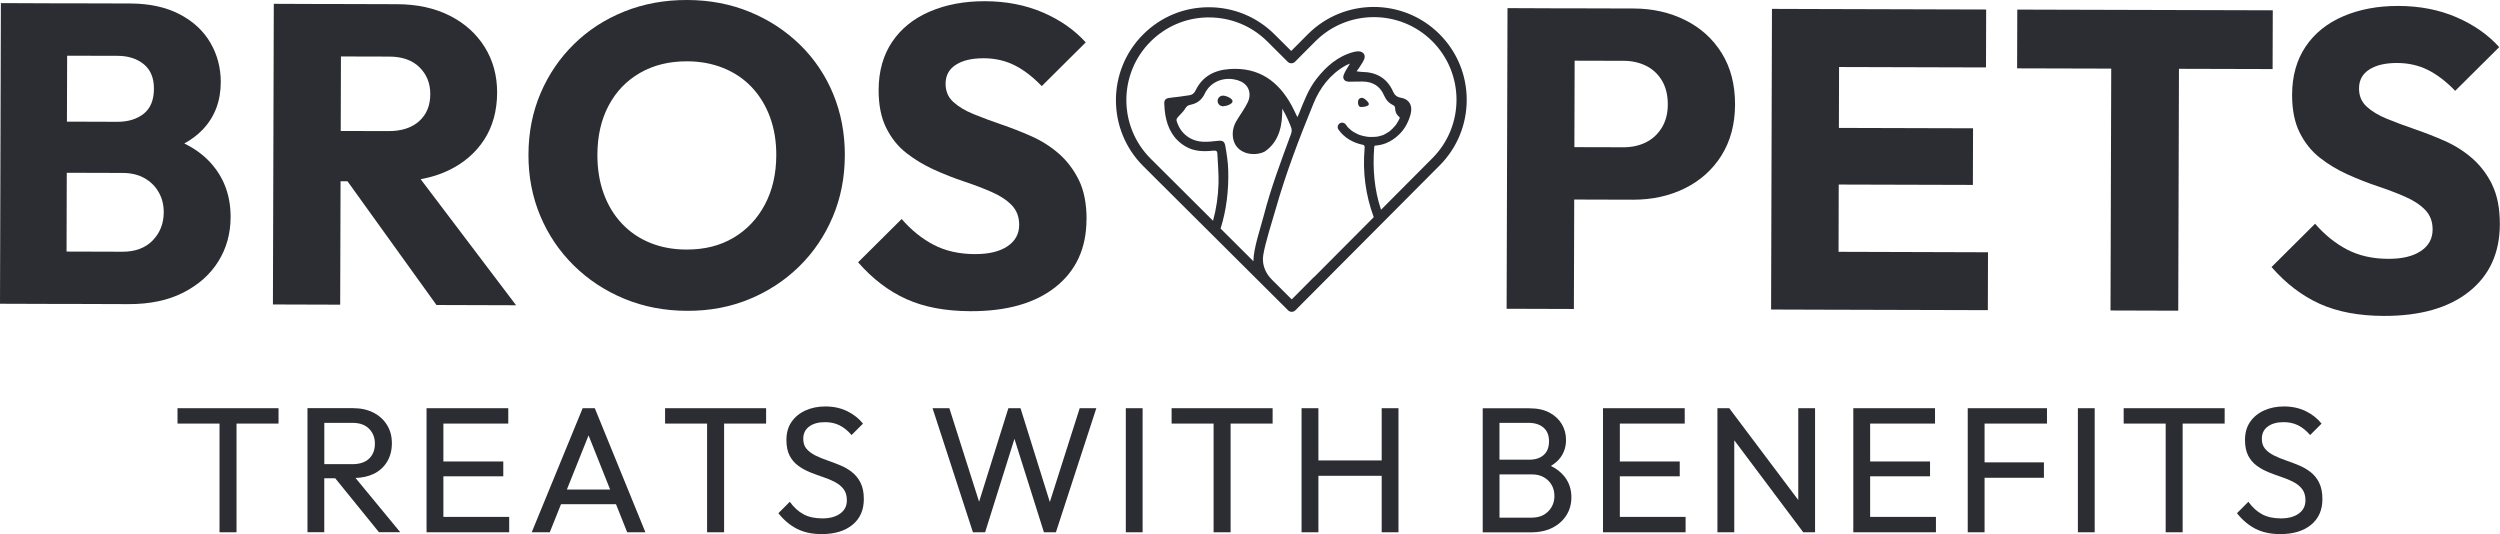
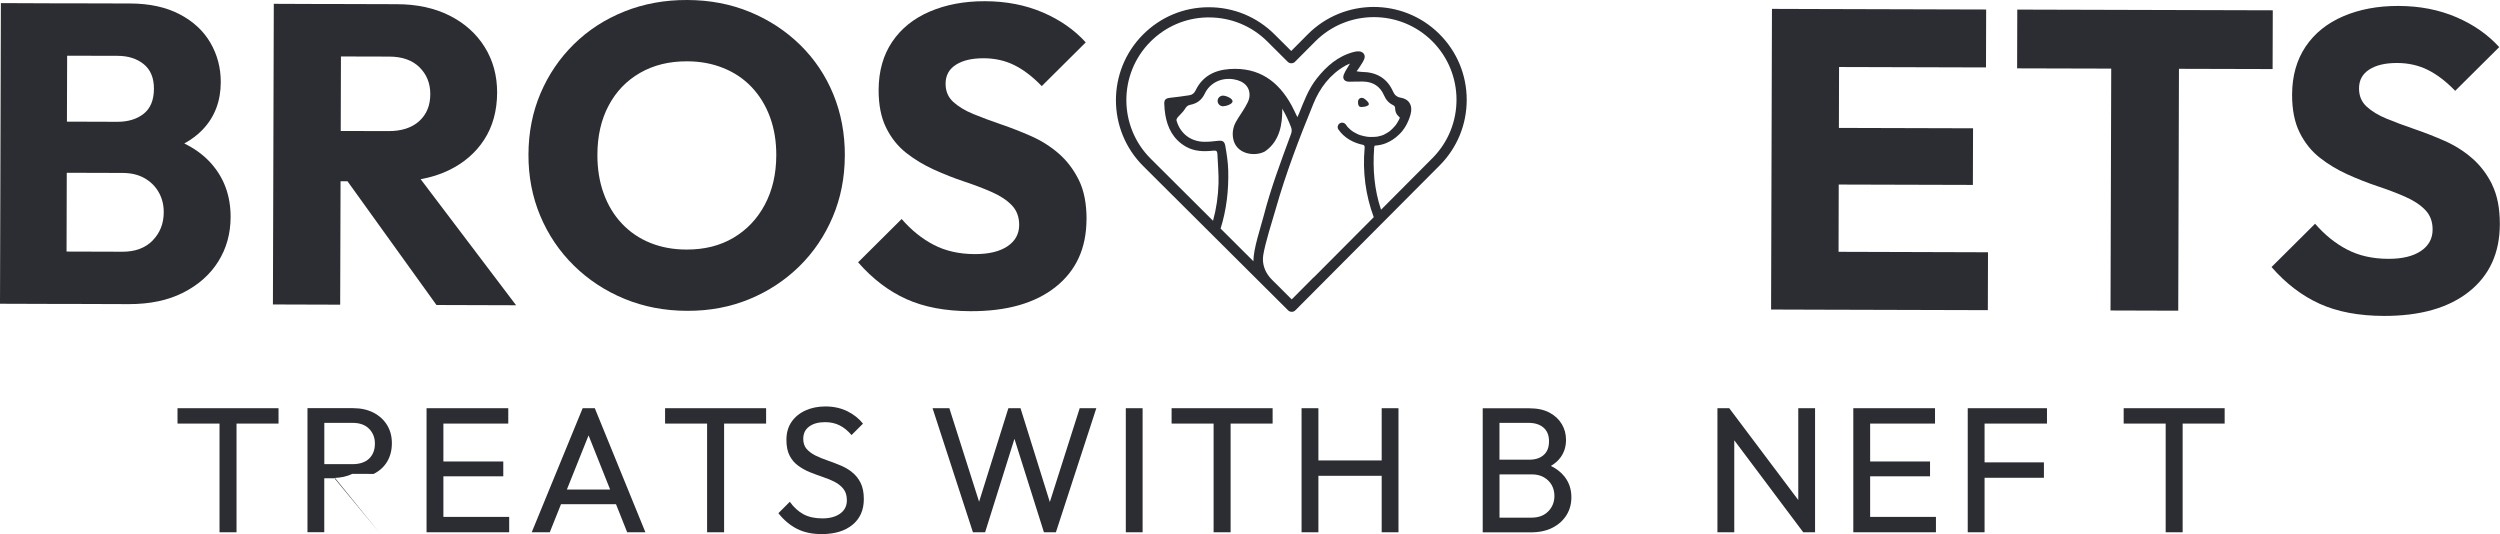
<svg xmlns="http://www.w3.org/2000/svg" viewBox="0 0 596.88 127.51" data-sanitized-data-name="Layer 1" data-name="Layer 1" id="Layer_1">
  <defs>
    <style>
      .cls-1 {
        fill: #2b2d32;
        stroke-width: 0px;
      }
    </style>
  </defs>
  <g>
    <g>
      <path d="m43.99,34.26c1.72-.94,3.2-2.05,4.42-3.34,2.86-3.01,4.29-6.78,4.3-11.32,0-3.39-.81-6.51-2.46-9.36-1.65-2.85-4.1-5.13-7.35-6.83-3.25-1.7-7.18-2.56-11.79-2.58l-15.05-.04h-3.56S.21.74.21.74l-.21,71.78,12.3.04h3.56s14.84.05,14.84.05c5.08.01,9.44-.9,13.07-2.76,3.63-1.85,6.42-4.33,8.36-7.45,1.94-3.11,2.92-6.63,2.93-10.57.01-5.15-1.6-9.49-4.84-13.03-1.69-1.84-3.77-3.35-6.23-4.55ZM16.03,13.3l12,.03c2.57,0,4.67.67,6.3,2,1.62,1.33,2.43,3.28,2.42,5.85,0,2.71-.83,4.71-2.46,5.99-1.63,1.28-3.73,1.92-6.31,1.91l-12-.04.05-15.76Zm20.41,44.13c-1.77,1.79-4.18,2.68-7.23,2.67l-13.32-.04.05-18.81,13.32.04c2.03,0,3.78.42,5.23,1.24,1.45.82,2.59,1.94,3.4,3.36.81,1.43,1.21,3.02,1.2,4.78,0,2.71-.9,4.96-2.66,6.75Z" class="cls-1" />
      <path d="m81.32,43.27h1.64s21.25,29.55,21.25,29.55l19.01.06-22.79-30.1c2.4-.43,4.6-1.11,6.61-2.08,3.66-1.75,6.52-4.2,8.56-7.35,2.04-3.15,3.07-6.89,3.09-11.23.01-4.07-.98-7.7-2.97-10.89-1.99-3.19-4.78-5.69-8.37-7.5-3.59-1.81-7.79-2.72-12.6-2.73l-13.32-.04h-3.76s-12.3-.05-12.3-.05l-.21,71.78,16.06.05.09-29.48Zm.09-29.79l11.49.03c3.12,0,5.54.86,7.26,2.56,1.72,1.7,2.58,3.84,2.57,6.41,0,2.71-.89,4.86-2.66,6.45-1.77,1.59-4.21,2.38-7.33,2.37l-11.39-.03.05-17.79Z" class="cls-1" />
      <path d="m201.71,37.22c.02-5.29-.9-10.19-2.75-14.7-1.85-4.51-4.5-8.45-7.94-11.82-3.45-3.36-7.46-5.99-12.03-7.86C174.42.96,169.46.02,164.1,0c-5.42-.02-10.44.9-15.05,2.75-4.61,1.85-8.62,4.45-12.02,7.79-3.4,3.34-6.06,7.25-7.97,11.72-1.91,4.47-2.87,9.34-2.89,14.63-.02,5.22.92,10.09,2.8,14.6,1.89,4.51,4.55,8.47,8,11.87,3.45,3.4,7.47,6.06,12.07,7.96,4.61,1.91,9.62,2.88,15.04,2.89,5.35.02,10.3-.92,14.85-2.8,4.55-1.88,8.52-4.5,11.92-7.84,3.4-3.34,6.05-7.27,7.96-11.77,1.91-4.5,2.87-9.36,2.89-14.58Zm-19.1,11.64c-1.81,3.39-4.3,6.02-7.5,7.91-3.19,1.89-6.92,2.83-11.19,2.81-3.19,0-6.08-.54-8.69-1.6-2.61-1.06-4.86-2.59-6.75-4.6-1.89-2-3.34-4.4-4.35-7.18-1.01-2.78-1.51-5.87-1.5-9.26.01-4.47.9-8.38,2.68-11.73,1.77-3.35,4.27-5.95,7.5-7.81,3.22-1.85,6.97-2.78,11.24-2.76,3.12,0,6,.54,8.64,1.6,2.64,1.06,4.91,2.59,6.8,4.59,1.89,2.01,3.34,4.38,4.35,7.13,1.01,2.75,1.51,5.78,1.5,9.1-.01,4.47-.92,8.4-2.73,11.79Z" class="cls-1" />
      <path d="m259.42,52.43c.01-3.8-.61-6.95-1.85-9.46-1.25-2.51-2.85-4.62-4.81-6.32-1.96-1.7-4.15-3.08-6.55-4.14-2.4-1.06-4.81-2-7.21-2.82-2.41-.82-4.61-1.64-6.6-2.46-2-.82-3.6-1.79-4.82-2.91-1.22-1.12-1.82-2.56-1.82-4.33,0-1.97.82-3.47,2.45-4.52,1.63-1.05,3.83-1.56,6.61-1.56,2.71,0,5.17.56,7.36,1.65,2.2,1.09,4.38,2.76,6.54,5l10.5-10.44c-2.7-2.99-6.12-5.37-10.25-7.15-4.13-1.77-8.74-2.67-13.82-2.68-4.88-.01-9.25.8-13.12,2.45-3.87,1.65-6.87,4.06-9.02,7.24-2.14,3.18-3.22,7.01-3.24,11.48-.01,3.59.59,6.61,1.8,9.05,1.21,2.44,2.81,4.45,4.81,6.01,2,1.57,4.19,2.89,6.6,3.98,2.4,1.09,4.79,2.03,7.16,2.82,2.37.79,4.57,1.62,6.6,2.51,2.03.89,3.64,1.94,4.82,3.17,1.18,1.22,1.77,2.79,1.77,4.68,0,2.17-.94,3.88-2.81,5.13-1.87,1.25-4.46,1.87-7.78,1.86-3.73-.01-7-.75-9.81-2.21-2.81-1.46-5.36-3.52-7.66-6.17l-10.4,10.34c3.45,3.94,7.28,6.87,11.52,8.78,4.23,1.91,9.32,2.87,15.29,2.89,8.68.03,15.46-1.9,20.35-5.79,4.89-3.88,7.35-9.25,7.37-16.09Z" class="cls-1" />
-       <path d="m411.01,37.11c2.14-3.42,3.22-7.46,3.24-12.14.01-4.74-1.04-8.83-3.17-12.26-2.12-3.43-5.03-6.06-8.72-7.9-3.69-1.84-7.8-2.77-12.35-2.78l-14.03-.04h-3.76s-12.3-.05-12.3-.05l-.21,71.78,16.06.05.08-26.13,14.03.04c4.54.01,8.66-.89,12.36-2.71,3.7-1.82,6.62-4.44,8.77-7.85Zm-14.27-6.6c-.96,1.56-2.23,2.72-3.82,3.5-1.6.78-3.38,1.16-5.34,1.15l-11.69-.03.06-20.64,11.69.03c1.97,0,3.74.4,5.34,1.18,1.59.78,2.86,1.96,3.8,3.52.94,1.56,1.41,3.46,1.41,5.7,0,2.17-.49,4.03-1.44,5.59Z" class="cls-1" />
      <polygon points="439 44.06 471.03 44.15 471.07 30.63 439.04 30.54 439.08 16 474.16 16.1 474.2 2.27 439.12 2.17 435.36 2.16 423.06 2.12 422.85 73.9 435.16 73.94 438.92 73.95 474.6 74.05 474.64 60.23 438.96 60.12 439 44.06" class="cls-1" />
      <polygon points="503.89 74.13 520.06 74.18 520.23 16.43 542.59 16.49 542.63 2.46 481.63 2.29 481.59 16.32 504.06 16.38 503.89 74.13" class="cls-1" />
      <path d="m595.03,44.1c-1.25-2.51-2.85-4.62-4.81-6.32-1.96-1.7-4.14-3.08-6.55-4.14-2.4-1.06-4.81-2-7.21-2.82-2.4-.82-4.6-1.64-6.6-2.46-2-.82-3.6-1.79-4.82-2.91-1.22-1.12-1.82-2.56-1.82-4.33,0-1.97.82-3.47,2.45-4.52,1.63-1.05,3.83-1.56,6.61-1.56,2.71,0,5.17.56,7.36,1.65,2.2,1.09,4.38,2.76,6.54,5l10.51-10.44c-2.7-2.99-6.12-5.37-10.25-7.15-4.13-1.77-8.73-2.67-13.82-2.68-4.88-.01-9.26.8-13.12,2.45-3.87,1.65-6.87,4.06-9.02,7.24-2.14,3.18-3.22,7.01-3.24,11.48-.01,3.59.59,6.61,1.8,9.05,1.21,2.44,2.82,4.45,4.81,6.01,1.99,1.57,4.19,2.89,6.6,3.98,2.4,1.09,4.79,2.03,7.16,2.82,2.37.79,4.57,1.62,6.6,2.51,2.03.89,3.64,1.94,4.82,3.17,1.18,1.22,1.77,2.79,1.76,4.68,0,2.17-.94,3.88-2.81,5.13-1.87,1.25-4.46,1.87-7.78,1.86-3.73-.01-7-.75-9.81-2.21-2.81-1.46-5.36-3.52-7.66-6.17l-10.4,10.34c3.44,3.94,7.28,6.87,11.51,8.78,4.23,1.91,9.33,2.87,15.29,2.89,8.67.02,15.46-1.9,20.35-5.79,4.89-3.88,7.34-9.25,7.36-16.09.01-3.8-.61-6.95-1.85-9.46Z" class="cls-1" />
    </g>
    <g>
      <path d="m294.28,24.17c-.02-.7-1.6-1.35-2.31-1.34-.71.02-1.28.6-1.26,1.3.02.7.61,1.26,1.32,1.24.71-.02,2.27-.51,2.25-1.21Z" class="cls-1" />
      <path d="m324.65,25.48c.44.2,1.93-.06,2.14-.49.21-.44-.83-1.35-1.28-1.56-.44-.2-.97-.02-1.18.42-.21.44-.12,1.42.32,1.63Z" class="cls-1" />
      <path d="m350.18,23.8c-.01-5.93-2.33-11.5-6.53-15.68-8.67-8.64-22.76-8.61-31.4.06l-3.97,3.99-3.99-3.97c-4.2-4.18-9.78-6.48-15.71-6.47-5.96,0-11.5,2.33-15.69,6.53-8.64,8.67-8.61,22.76.06,31.4l34.58,34.43c.23.23.54.36.87.36h.03c.32,0,.62-.14.84-.36l34.44-34.58c4.18-4.2,6.48-9.78,6.47-15.71Zm-57.63,11.05c-.2-1.16-.71-1.36-1.84-1.22-1.07.13-2.16.24-3.24.22-3.21-.05-5.72-2-6.58-5.1-.06-.21.13-.55.3-.76.56-.66,1.26-1.22,1.7-1.95.33-.54.62-.89,1.26-1.01,1.62-.31,2.76-1.13,3.5-2.7,1.24-2.6,4.01-3.86,6.88-3.4,2.63.42,4.09,2.04,3.75,4.34-.12.8-.59,1.58-1,2.31-.69,1.19-1.52,2.3-2.19,3.5-.67,1.2-.92,2.53-.69,3.91.64,3.87,5.19,4.48,7.59,3.17,3.75-2.55,4.12-6.91,4.15-9.69,0-.18,0-.36-.01-.53.81,1.36,1.49,2.82,2.08,4.34.24.6.24,1.11.02,1.72-2.37,6.42-4.79,12.83-6.5,19.46-.71,2.76-2.48,7.89-2.48,10.91l-7.83-7.8c1.41-4.49,1.95-9.15,1.82-13.94-.05-1.94-.36-3.88-.69-5.79Zm21.11,31.34l-5.26,5.29-4.74-4.72c-1.25-1.24-2.08-2.89-2.13-4.64-.01-.41.01-.83.08-1.25.45-2.86,2.18-8.21,2.98-11.01,2.43-8.55,5.61-16.84,8.97-25.06,1.56-3.82,3.98-7.05,7.7-9.15.33-.19.69-.31,1.05-.47-.53.93-1.13,1.74-1.48,2.64-.39,1.03.21,1.7,1.33,1.69,1.09-.01,2.17-.06,3.26-.04,2.37.05,4.08,1.11,5.02,3.3.44,1.02,1.12,1.84,2.15,2.32.47.22.49.5.51.96.03.52.24,1.14.6,1.5.17.17.36.35.51.53-.01.03-.02.06-.03.1,0,0,0,0,0,.01-.02.06-.05.11-.07.17-.06.13-.12.26-.19.39-.13.25-.27.49-.42.72-.07.11-.15.22-.23.33,0,0,0,0,0,.01,0,0,0,0-.01.01-.05.07-.1.13-.16.2-.36.44-.77.85-1.21,1.22-.02.02-.05.04-.06.05-.06.04-.11.08-.17.12-.13.09-.26.18-.39.26-.25.16-.51.31-.78.44-.05.02-.09.04-.14.07-.03.01-.11.05-.14.06-.13.05-.26.1-.4.14-.29.09-.58.16-.87.22-.02,0-.04,0-.05.01,0,0-.02,0-.04,0-.07.01-.15.02-.22.03-.15.02-.29.03-.44.04-.31.02-.62.03-.93.02-.16,0-.33-.01-.49-.02-.07,0-.14-.01-.21-.02,0,0-.02,0-.04,0-.32-.05-.64-.1-.95-.17-.28-.06-.55-.14-.82-.23-.07-.02-.13-.04-.2-.07-.01,0-.08-.03-.12-.04-.04-.02-.1-.04-.11-.05-.1-.04-.19-.08-.29-.13-.3-.14-.58-.29-.86-.46-.14-.09-.29-.18-.42-.28,0,0-.01-.01-.02-.02-.07-.05-.13-.1-.2-.15-.24-.2-.47-.41-.69-.64-.04-.05-.09-.1-.13-.15,0,0-.09-.11-.11-.14-.09-.11-.17-.23-.25-.35-.32-.47-.96-.65-1.47-.34-.48.29-.67.98-.35,1.45,1.39,2.03,3.6,3.25,5.98,3.71.3.16.32.4.29.75-.5,5.72.23,11.23,2.18,16.5l-14.29,14.35Zm9.07-34.98s.12.1,0,0h0Zm6.99,18.85c-1.59-4.72-2.02-9.7-1.63-14.87.01-.18.06-.32.15-.42.91-.06,1.81-.24,2.63-.57,1.17-.47,2.23-1.17,3.13-2.06,1.27-1.19,2.18-2.78,2.75-4.74.64-2.2-.34-3.77-2.34-4.08-.85-.13-1.46-.63-1.8-1.43-1.41-3.21-3.96-4.68-7.44-4.72-.37,0-.74-.08-1.28-.15.3-.41.5-.66.66-.93.4-.65.88-1.28,1.16-1.98.38-.96-.2-1.77-1.24-1.85-.41-.03-.83.04-1.23.14-3.77.97-6.5,3.37-8.83,6.3-2.01,2.53-3.1,5.5-4.28,8.44-.09.23-.21.46-.38.83-.52-1.06-.92-1.96-1.39-2.82-3.16-5.77-7.81-9.13-14.74-8.67-3.64.24-6.54,1.72-8.17,5.1-.33.69-.8,1.06-1.48,1.16-1.54.24-3.08.44-4.63.61-1.01.11-1.41.44-1.37,1.46.04.88.1,1.76.25,2.62.54,3.17,1.92,5.82,4.82,7.53,2.08,1.23,4.34,1.25,6.64,1.01.63-.06.94.06.97.73.09,2.38.34,4.77.27,7.15-.09,3.03-.52,5.99-1.31,8.86l-14.89-14.83c-7.71-7.68-7.74-20.21-.06-27.92,3.61-3.62,8.37-5.67,13.46-5.8.16,0,.33,0,.49,0,5.27-.01,10.23,2.03,13.97,5.75l4.86,4.84c.23.23.54.36.87.36.32,0,.64-.13.87-.36l4.84-4.86c7.68-7.71,20.21-7.74,27.92-.06,7.71,7.68,7.74,20.2.06,27.92l-12.25,12.3Z" class="cls-1" />
    </g>
  </g>
  <g>
    <polygon points="42.38 101.13 52.41 101.13 52.41 127.08 56.47 127.08 56.47 101.13 66.5 101.13 66.5 97.46 42.38 97.46 42.38 101.13" class="cls-1" />
-     <path d="m89.21,113.15c1.39-.7,2.47-1.67,3.22-2.93.75-1.25,1.13-2.72,1.13-4.4s-.38-3.06-1.13-4.31c-.76-1.25-1.83-2.24-3.22-2.97-1.4-.72-3.03-1.09-4.91-1.09h-10.89v29.62h4.01v-12.89h2.61l10.45,12.89h5.08l-10.68-12.95c1.62-.07,3.08-.37,4.32-.99Zm-11.78-12.19h6.74c1.71,0,3.02.47,3.95,1.41.92.94,1.39,2.12,1.39,3.54,0,1.51-.46,2.7-1.39,3.59-.92.88-2.26,1.32-3.99,1.32h-6.7v-9.86Z" class="cls-1" />
+     <path d="m89.21,113.15c1.39-.7,2.47-1.67,3.22-2.93.75-1.25,1.13-2.72,1.13-4.4s-.38-3.06-1.13-4.31c-.76-1.25-1.83-2.24-3.22-2.97-1.4-.72-3.03-1.09-4.91-1.09h-10.89v29.62h4.01v-12.89h2.61l10.45,12.89l-10.68-12.95c1.62-.07,3.08-.37,4.32-.99Zm-11.78-12.19h6.74c1.71,0,3.02.47,3.95,1.41.92.94,1.39,2.12,1.39,3.54,0,1.51-.46,2.7-1.39,3.59-.92.88-2.26,1.32-3.99,1.32h-6.7v-9.86Z" class="cls-1" />
    <polygon points="105.86 113.72 120.16 113.72 120.16 110.18 105.86 110.18 105.86 101.13 121.35 101.13 121.35 97.46 105.86 97.46 104.58 97.46 101.84 97.46 101.84 127.08 104.58 127.08 105.86 127.08 121.57 127.08 121.57 123.41 105.86 123.41 105.86 113.72" class="cls-1" />
    <path d="m139.11,97.46l-12.16,29.62h4.31l2.68-6.7h13.13l2.67,6.7h4.35l-12.08-29.62h-2.9Zm-3.77,19.42l5.18-12.93,5.15,12.93h-10.33Z" class="cls-1" />
    <polygon points="158.79 101.13 168.82 101.13 168.82 127.08 172.88 127.08 172.88 101.13 182.91 101.13 182.91 97.46 158.79 97.46 158.79 101.13" class="cls-1" />
    <path d="m203.4,112.7c-.85-.66-1.79-1.2-2.82-1.62-1.02-.43-2.06-.82-3.1-1.18-1.04-.35-1.99-.75-2.84-1.17-.85-.43-1.54-.95-2.07-1.56-.53-.61-.79-1.41-.79-2.41,0-1.25.47-2.23,1.41-2.92.94-.7,2.21-1.05,3.8-1.05,1.31,0,2.47.26,3.48.77,1.01.51,1.96,1.28,2.84,2.31l2.73-2.73c-.97-1.22-2.22-2.21-3.76-2.97-1.54-.75-3.27-1.13-5.21-1.13-1.76,0-3.35.32-4.76.96-1.41.64-2.52,1.55-3.33,2.73-.81,1.18-1.22,2.61-1.22,4.29,0,1.54.26,2.8.77,3.78.51.98,1.2,1.79,2.07,2.41.87.63,1.81,1.15,2.84,1.56,1.02.41,2.05.79,3.07,1.13,1.03.34,1.96.73,2.82,1.18.85.44,1.54,1,2.07,1.69.53.68.79,1.58.79,2.69,0,1.34-.53,2.39-1.6,3.16-1.07.77-2.48,1.15-4.25,1.15s-3.3-.33-4.53-1c-1.22-.67-2.31-1.66-3.24-2.97l-2.73,2.73c1.28,1.62,2.75,2.86,4.4,3.71,1.65.85,3.63,1.28,5.93,1.28,3.1,0,5.56-.74,7.36-2.22,1.81-1.48,2.71-3.53,2.71-6.15,0-1.57-.26-2.87-.79-3.91-.53-1.04-1.22-1.88-2.07-2.54Z" class="cls-1" />
    <polygon points="250.65 119.86 243.65 97.46 240.75 97.46 233.76 119.79 226.66 97.46 222.65 97.46 232.29 127.08 235.2 127.08 242.2 104.77 249.24 127.08 252.1 127.08 261.75 97.46 257.78 97.46 250.65 119.86" class="cls-1" />
    <rect height="29.62" width="4.01" y="97.46" x="268.79" class="cls-1" />
    <polygon points="279.72 101.13 289.75 101.13 289.75 127.08 293.81 127.08 293.81 101.13 303.84 101.13 303.84 97.46 279.72 97.46 279.72 101.13" class="cls-1" />
    <polygon points="329.88 109.93 314.77 109.93 314.77 97.46 310.75 97.46 310.75 127.08 314.77 127.08 314.77 113.6 329.88 113.6 329.88 127.08 333.89 127.08 333.89 97.46 329.88 97.46 329.88 109.93" class="cls-1" />
    <path d="m370.29,111.24c.94-.57,1.72-1.24,2.3-2.04.87-1.2,1.3-2.59,1.3-4.18,0-1.37-.33-2.62-1-3.75-.67-1.14-1.65-2.06-2.94-2.75-1.29-.7-2.91-1.04-4.85-1.04h-11.1v29.62h11.44c2.08,0,3.84-.38,5.27-1.13,1.44-.75,2.54-1.76,3.31-3.01.77-1.25,1.15-2.66,1.15-4.23,0-1.88-.53-3.51-1.6-4.89-.84-1.08-1.94-1.94-3.28-2.59Zm-5.32-10.28c1.48,0,2.66.38,3.54,1.13.88.76,1.32,1.84,1.32,3.27s-.42,2.51-1.26,3.26c-.84.75-1.99,1.13-3.44,1.13h-7.13v-8.79h6.96Zm4.69,21.11c-.97,1.01-2.3,1.52-4.01,1.52h-7.64v-10.33h7.73c1.11,0,2.07.23,2.88.7.81.47,1.43,1.09,1.86,1.86.43.77.64,1.64.64,2.6,0,1.42-.48,2.64-1.45,3.65Z" class="cls-1" />
-     <polygon points="386.74 113.72 401.04 113.72 401.04 110.18 386.74 110.18 386.74 101.13 402.23 101.13 402.23 97.46 386.74 97.46 385.45 97.46 382.72 97.46 382.72 127.08 385.45 127.08 386.74 127.08 402.44 127.08 402.44 123.41 386.74 123.41 386.74 113.72" class="cls-1" />
    <polygon points="429.34 119.38 412.86 97.46 410.04 97.46 410.04 127.08 414.06 127.08 414.06 105.12 430.53 127.08 433.35 127.08 433.35 97.46 429.34 97.46 429.34 119.38" class="cls-1" />
    <polygon points="446.5 113.72 460.8 113.72 460.8 110.18 446.5 110.18 446.5 101.13 461.99 101.13 461.99 97.46 446.5 97.46 445.22 97.46 442.48 97.46 442.48 127.08 445.22 127.08 446.5 127.08 462.21 127.08 462.21 123.41 446.5 123.41 446.5 113.72" class="cls-1" />
    <polygon points="472.54 97.46 469.8 97.46 469.8 127.08 473.82 127.08 473.82 114.07 487.99 114.07 487.99 110.39 473.82 110.39 473.82 101.13 488.72 101.13 488.72 97.46 473.82 97.46 472.54 97.46" class="cls-1" />
-     <rect height="29.62" width="4.01" y="97.46" x="496.1" class="cls-1" />
    <polygon points="507.03 101.13 517.06 101.13 517.06 127.08 521.11 127.08 521.11 101.13 531.14 101.13 531.14 97.46 507.03 97.46 507.03 101.13" class="cls-1" />
-     <path d="m553.71,115.24c-.53-1.04-1.22-1.88-2.07-2.54-.85-.66-1.79-1.2-2.82-1.62-1.02-.43-2.06-.82-3.1-1.18-1.04-.35-1.99-.75-2.84-1.17-.85-.43-1.54-.95-2.07-1.56s-.79-1.41-.79-2.41c0-1.25.47-2.23,1.41-2.92.94-.7,2.21-1.05,3.8-1.05,1.31,0,2.47.26,3.48.77,1.01.51,1.96,1.28,2.84,2.31l2.73-2.73c-.97-1.22-2.22-2.21-3.76-2.97-1.54-.75-3.27-1.13-5.21-1.13-1.76,0-3.35.32-4.76.96-1.41.64-2.52,1.55-3.33,2.73-.81,1.18-1.22,2.61-1.22,4.29,0,1.54.26,2.8.77,3.78.51.98,1.2,1.79,2.07,2.41.87.63,1.81,1.15,2.84,1.56,1.02.41,2.05.79,3.07,1.13,1.03.34,1.96.73,2.82,1.18.85.44,1.54,1,2.07,1.69.53.68.79,1.58.79,2.69,0,1.34-.53,2.39-1.6,3.16-1.07.77-2.48,1.15-4.25,1.15s-3.3-.33-4.53-1c-1.22-.67-2.31-1.66-3.24-2.97l-2.73,2.73c1.28,1.62,2.75,2.86,4.4,3.71,1.65.85,3.63,1.28,5.93,1.28,3.1,0,5.56-.74,7.36-2.22,1.81-1.48,2.71-3.53,2.71-6.15,0-1.57-.26-2.87-.79-3.91Z" class="cls-1" />
  </g>
</svg>